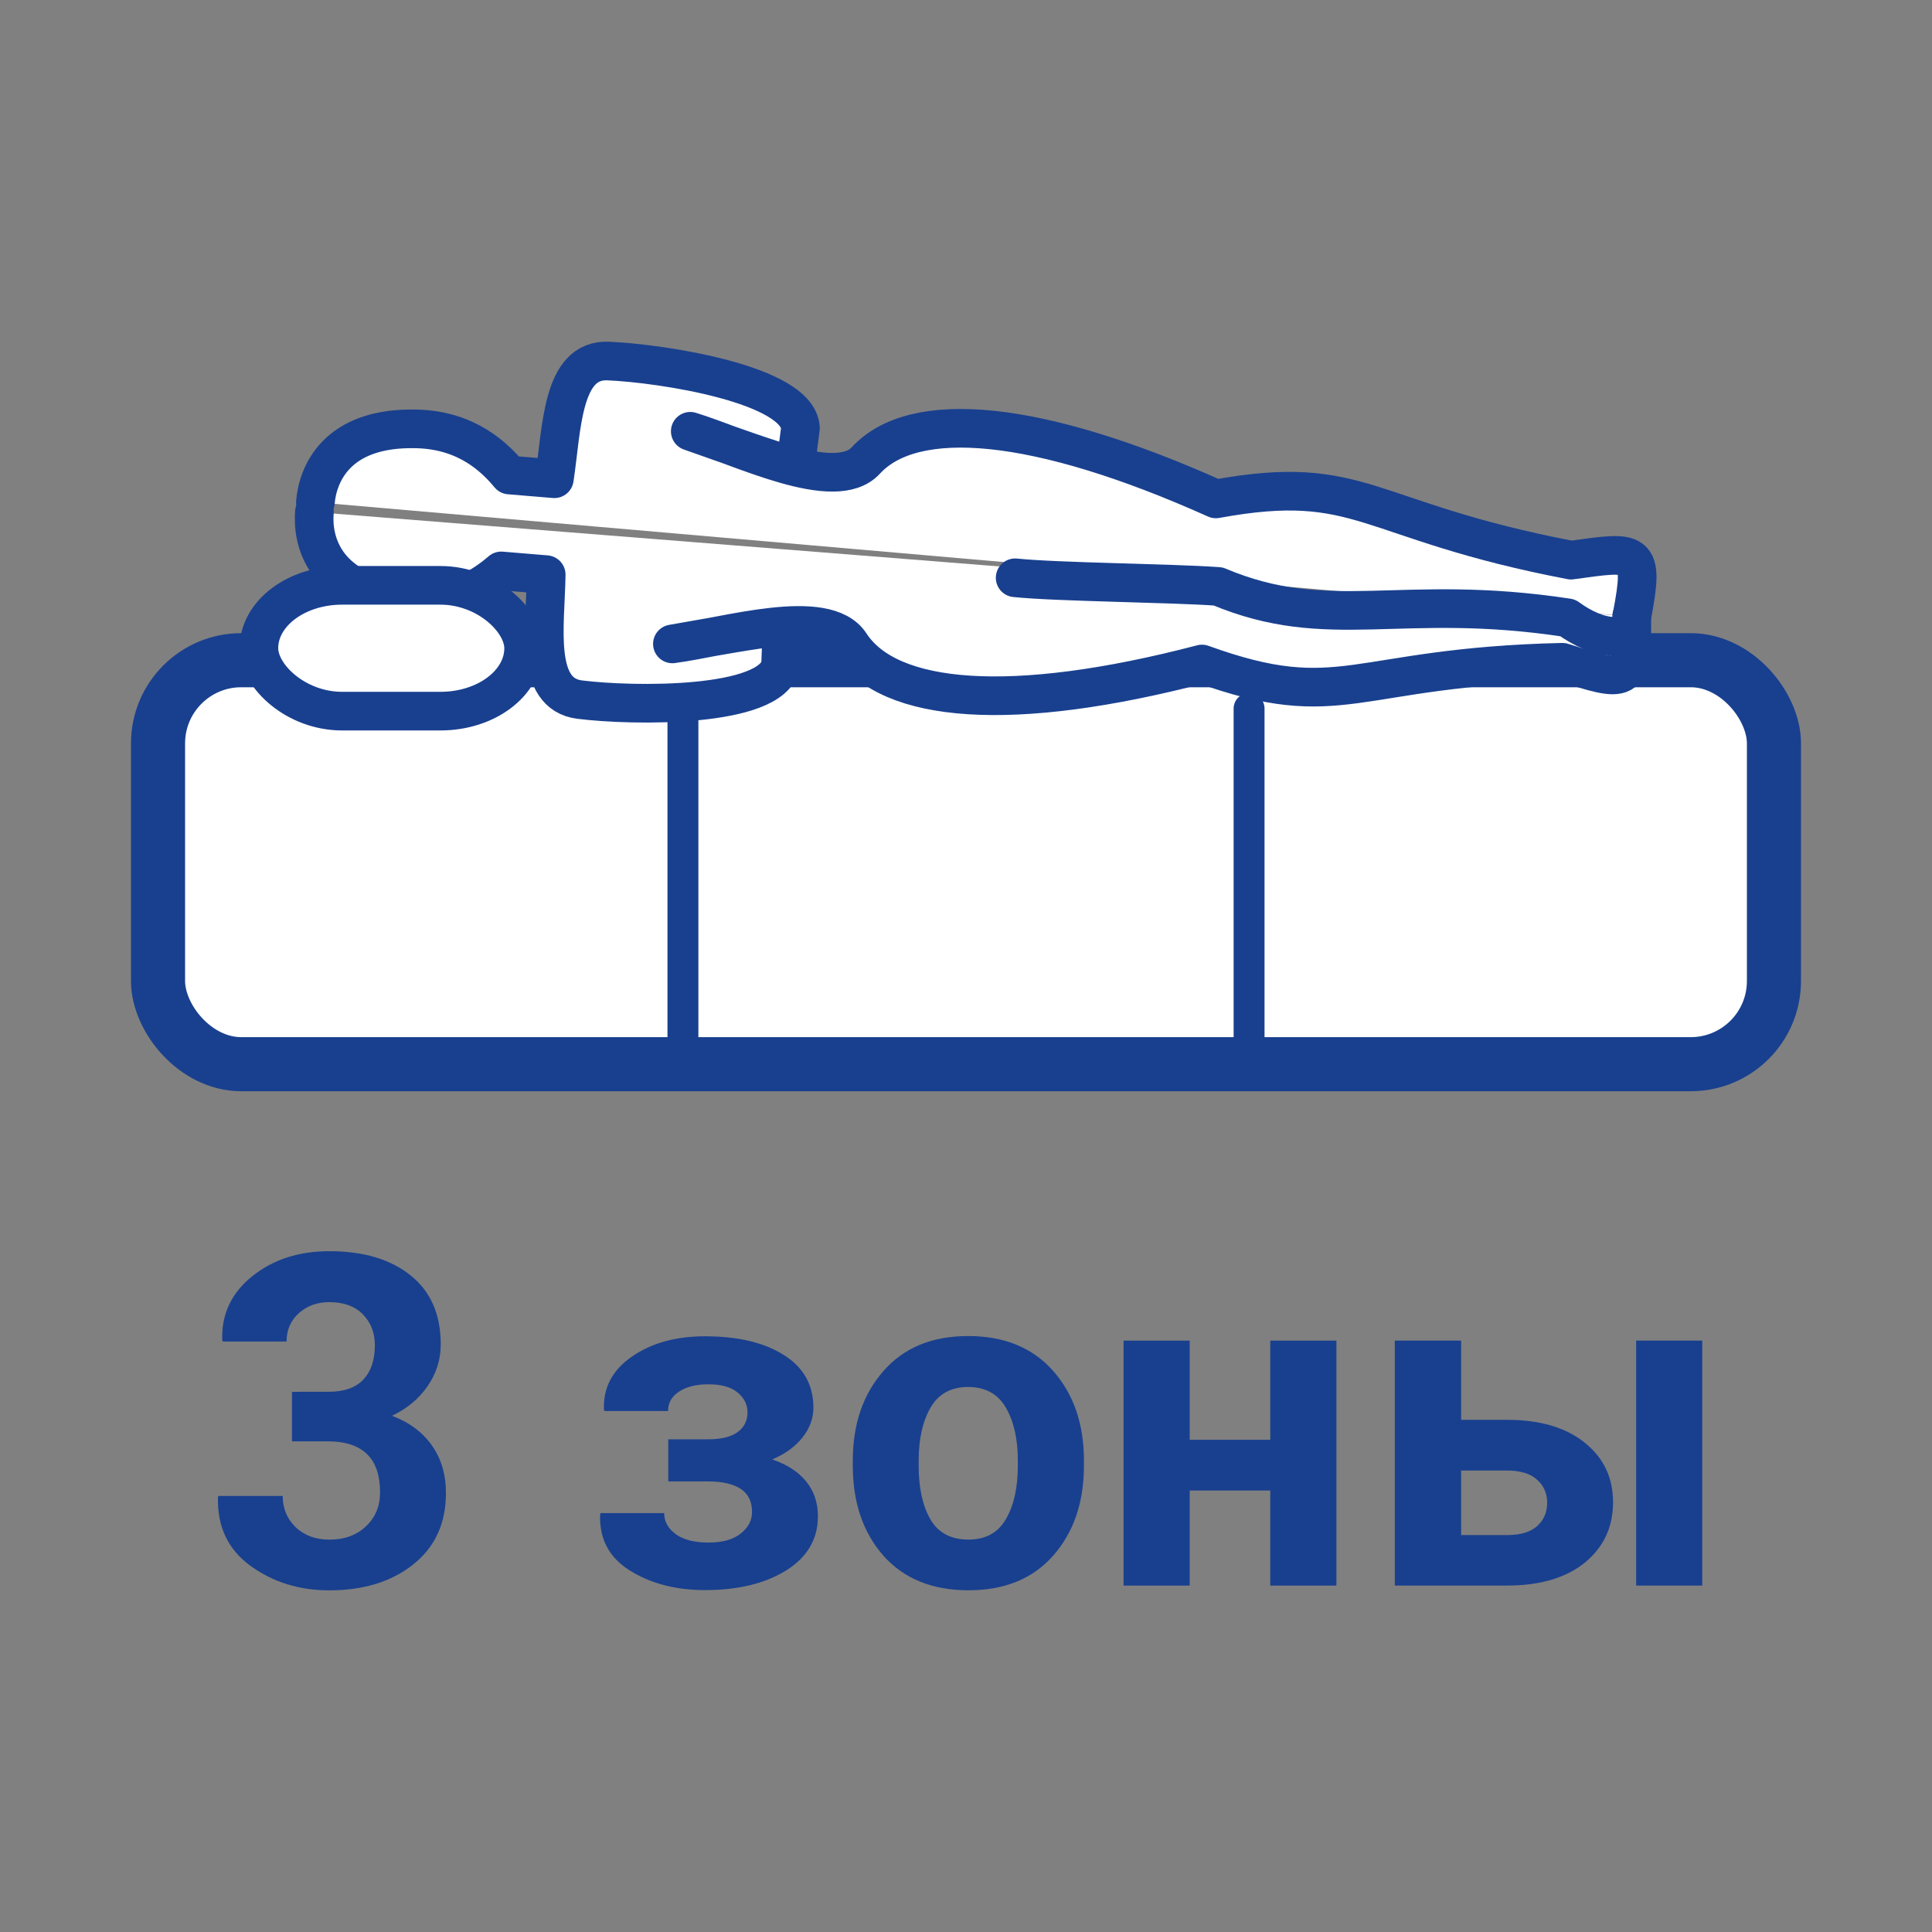
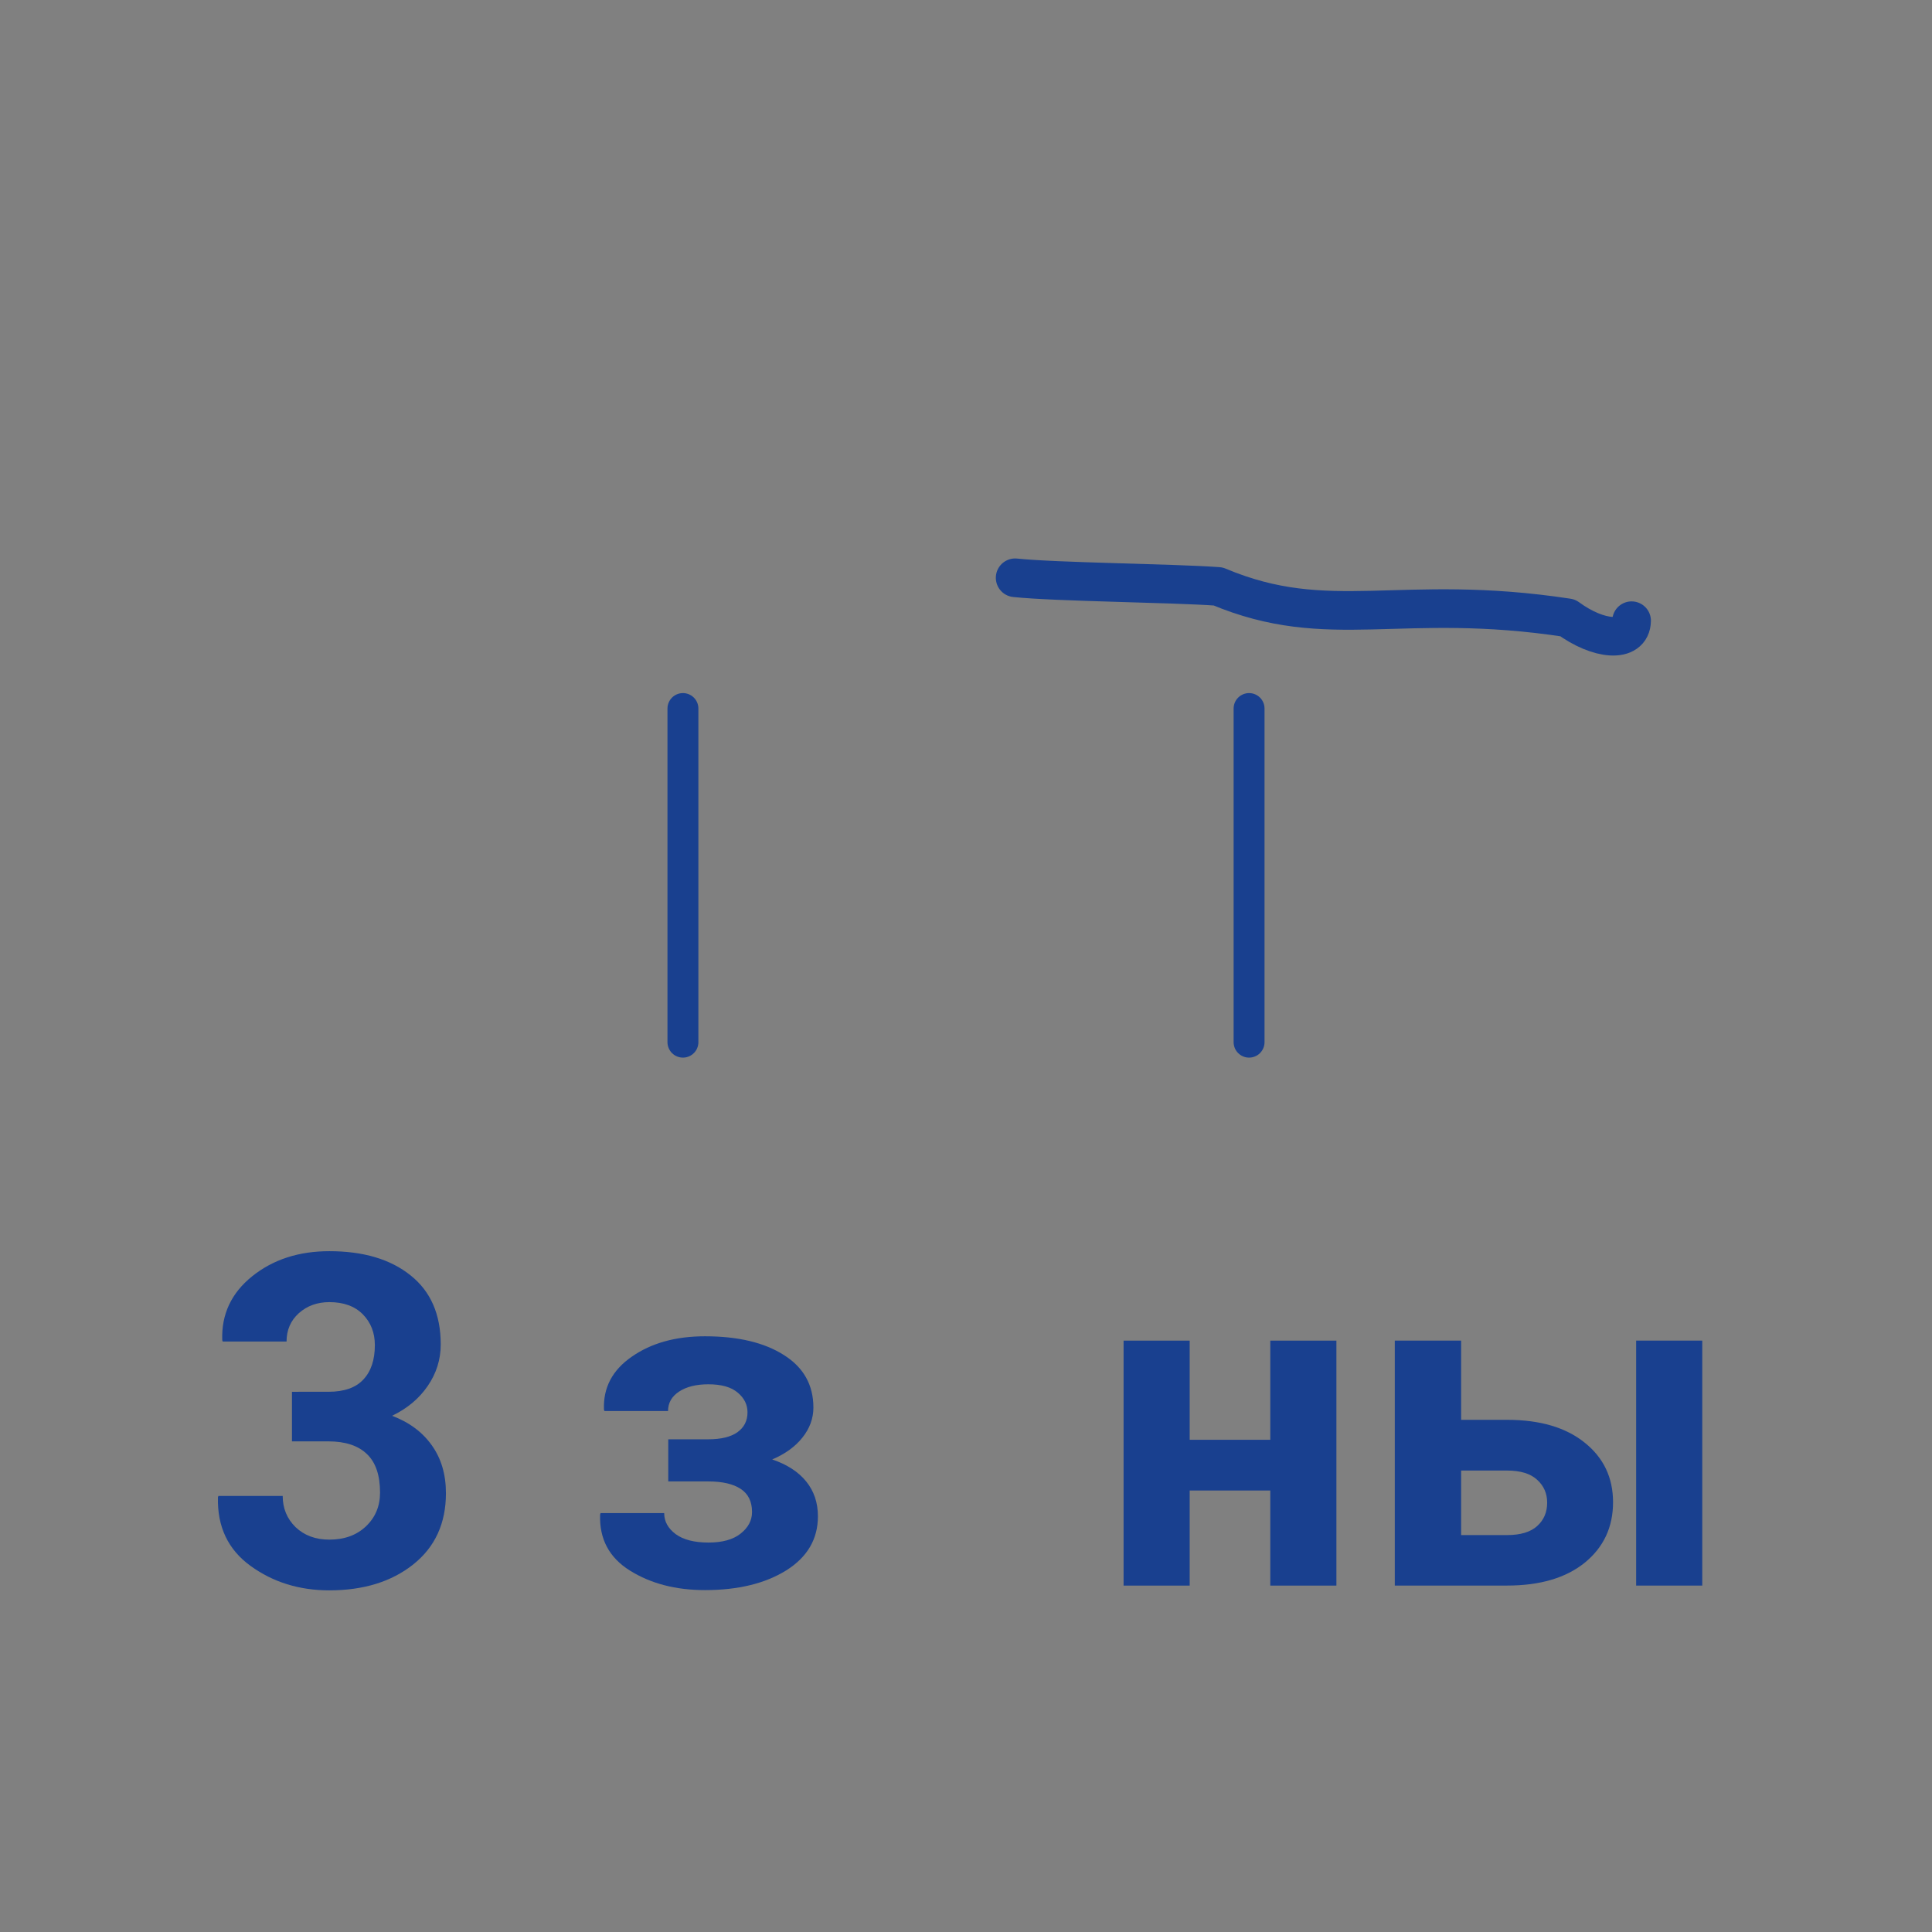
<svg xmlns="http://www.w3.org/2000/svg" xmlns:xlink="http://www.w3.org/1999/xlink" id="SVGRoot" width="250px" height="250px" version="1.1" viewBox="0 0 250 250">
  <rect x="0" y="0" width="250" height="250" fill="#808080" stroke="none" />
-   <rect x="20.449" y="85.431" width="209.1" height="52.275" rx="10.765" ry="10.765" fill="#fff" stroke="#19408f" stroke-linecap="round" stroke-linejoin="round" stroke-width="7" style="paint-order:markers fill stroke" />
  <g transform="translate(0 3.456)">
    <g fill="#fff" stroke-width="5">
      <g transform="rotate(4.753 138.77 93.219)">
-         <path id="path2650" d="m38.524 69.754c0-3.4 1.723-9.974 12.362-10.544 6.524-0.35 10.36 2.929 12.362 4.958h5.839c0.447-6.578-0.346-15.505 5.667-15.756 6.928-0.289 24.786 0.957 25.526 6.599l-0.23 5.041c-4.673-0.975-7.318-1.733-13.947-3.462 6.791 1.479 19.341 6.528 22.947 1.889 5.639-7.255 21.573-7.25 45.559 1.196 18.608-5.028 19.377 1.208 46.453 4.09 8.46-1.891 9.404-2.322 8.447 6.629" fill="#fff" fill-rule="evenodd" stroke="#19408f" stroke-linecap="round" stroke-linejoin="round" stroke-width="5" style="paint-order:markers fill stroke" />
        <use transform="matrix(1 0 0 -1 -.023 140.79)" width="100%" height="100%" fill="#ffffff" stroke-width="5" xlink:href="#path2650" />
      </g>
-       <rect x="33.5" y="72.287" width="34.257" height="16.277" rx="10.765" ry="10.765" fill-rule="evenodd" stroke="#19408f" stroke-linecap="round" stroke-linejoin="round" style="paint-order:markers fill stroke" />
      <path d="m131.36 71.309c5.378 0.563 20.069 0.676 26.264 1.118 14.427 6.071 23.509 0.751 45.23 4.063 3.987 2.932 8.226 3.272 8.274 0.374" fill-rule="evenodd" stroke="#19408f" stroke-linecap="round" stroke-linejoin="round" style="paint-order:markers fill stroke" />
    </g>
    <g fill="#19408f" fill-rule="evenodd" stroke-linecap="round" stroke-linejoin="round" stroke-width="5" style="paint-order:markers fill stroke" aria-label="3 зоны">
      <path d="m42.5 176.64q3.047 0 4.512-1.582 1.494-1.582 1.494-4.453 0-2.402-1.553-3.984t-4.336-1.582q-2.344 0-3.955 1.436-1.582 1.436-1.582 3.662h-8.262l-0.059-0.176q-0.176-5.01 3.867-8.262t9.99-3.252q6.621 0 10.518 3.135 3.897 3.106 3.897 8.936 0 2.93-1.699 5.391-1.67 2.432-4.6 3.838 3.34 1.26 5.156 3.838 1.816 2.549 1.816 6.182 0 5.859-4.248 9.229-4.219 3.34-10.84 3.34-5.83 0-10.195-3.164-4.365-3.164-4.219-8.877l0.059-0.176h8.32q0 2.402 1.67 4.043 1.699 1.611 4.365 1.611 2.93 0 4.746-1.728t1.816-4.365q0-3.369-1.699-4.981-1.699-1.641-4.981-1.641h-4.717v-6.416z" />
      <path d="m91.631 182.79q2.49 0 3.779-0.908 1.318-0.938 1.318-2.578 0-1.494-1.26-2.549-1.26-1.084-3.809-1.084-2.344 0-3.779 0.938t-1.435 2.519h-8.232l-0.059-0.176q-0.176-4.248 3.603-6.856 3.779-2.637 9.463-2.637 6.416 0 10.225 2.432 3.809 2.402 3.809 6.797 0 2.109-1.435 3.897-1.406 1.758-3.897 2.812 2.871 0.967 4.394 2.842t1.523 4.512q0 4.424-4.102 7.002-4.102 2.549-10.518 2.549-5.654 0-9.697-2.519t-3.867-7.266l0.059-0.176h8.232q0 1.611 1.494 2.725 1.494 1.084 4.248 1.084 2.666 0 4.131-1.143 1.494-1.172 1.494-2.812 0-2.022-1.465-2.988-1.465-0.967-4.219-0.967h-5.156v-5.449z" />
-       <path d="m110.35 185.57q0-7.09 3.955-11.602 3.955-4.541 10.957-4.541 7.031 0 11.016 4.512 3.984 4.512 3.984 11.631v0.615q0 7.148-3.984 11.66-3.955 4.482-10.957 4.482-7.031 0-11.016-4.482-3.955-4.512-3.955-11.66zm8.525 0.615q0 4.336 1.523 6.973 1.523 2.607 4.922 2.607 3.311 0 4.834-2.637 1.553-2.637 1.553-6.943v-0.615q0-4.219-1.553-6.885t-4.893-2.666q-3.311 0-4.863 2.695-1.523 2.666-1.523 6.856z" />
      <path d="m172.93 201.72h-8.555v-12.305h-10.43v12.305h-8.555v-31.699h8.555v12.832h10.43v-12.832h8.555z" />
      <path d="m189.07 180.27h5.947q6.387 0 10.049 2.959 3.662 2.93 3.662 7.705 0 4.834-3.662 7.822-3.662 2.959-10.049 2.959h-14.531v-31.699h8.584zm31.201 21.445h-8.555v-31.699h8.555zm-31.201-14.883v8.35h5.947q2.607 0 3.897-1.172t1.289-3.018q0-1.787-1.289-2.959-1.289-1.201-3.897-1.201z" />
    </g>
    <g transform="translate(3.665 -13.431)">
      <path id="path2674" d="m84.706 101.66v43.17" fill="#19408f" fill-rule="evenodd" stroke="#19408f" stroke-linecap="round" stroke-linejoin="round" stroke-width="4" style="paint-order:markers fill stroke" />
      <use transform="translate(73.259)" width="100%" height="100%" xlink:href="#path2674" />
    </g>
  </g>
</svg>